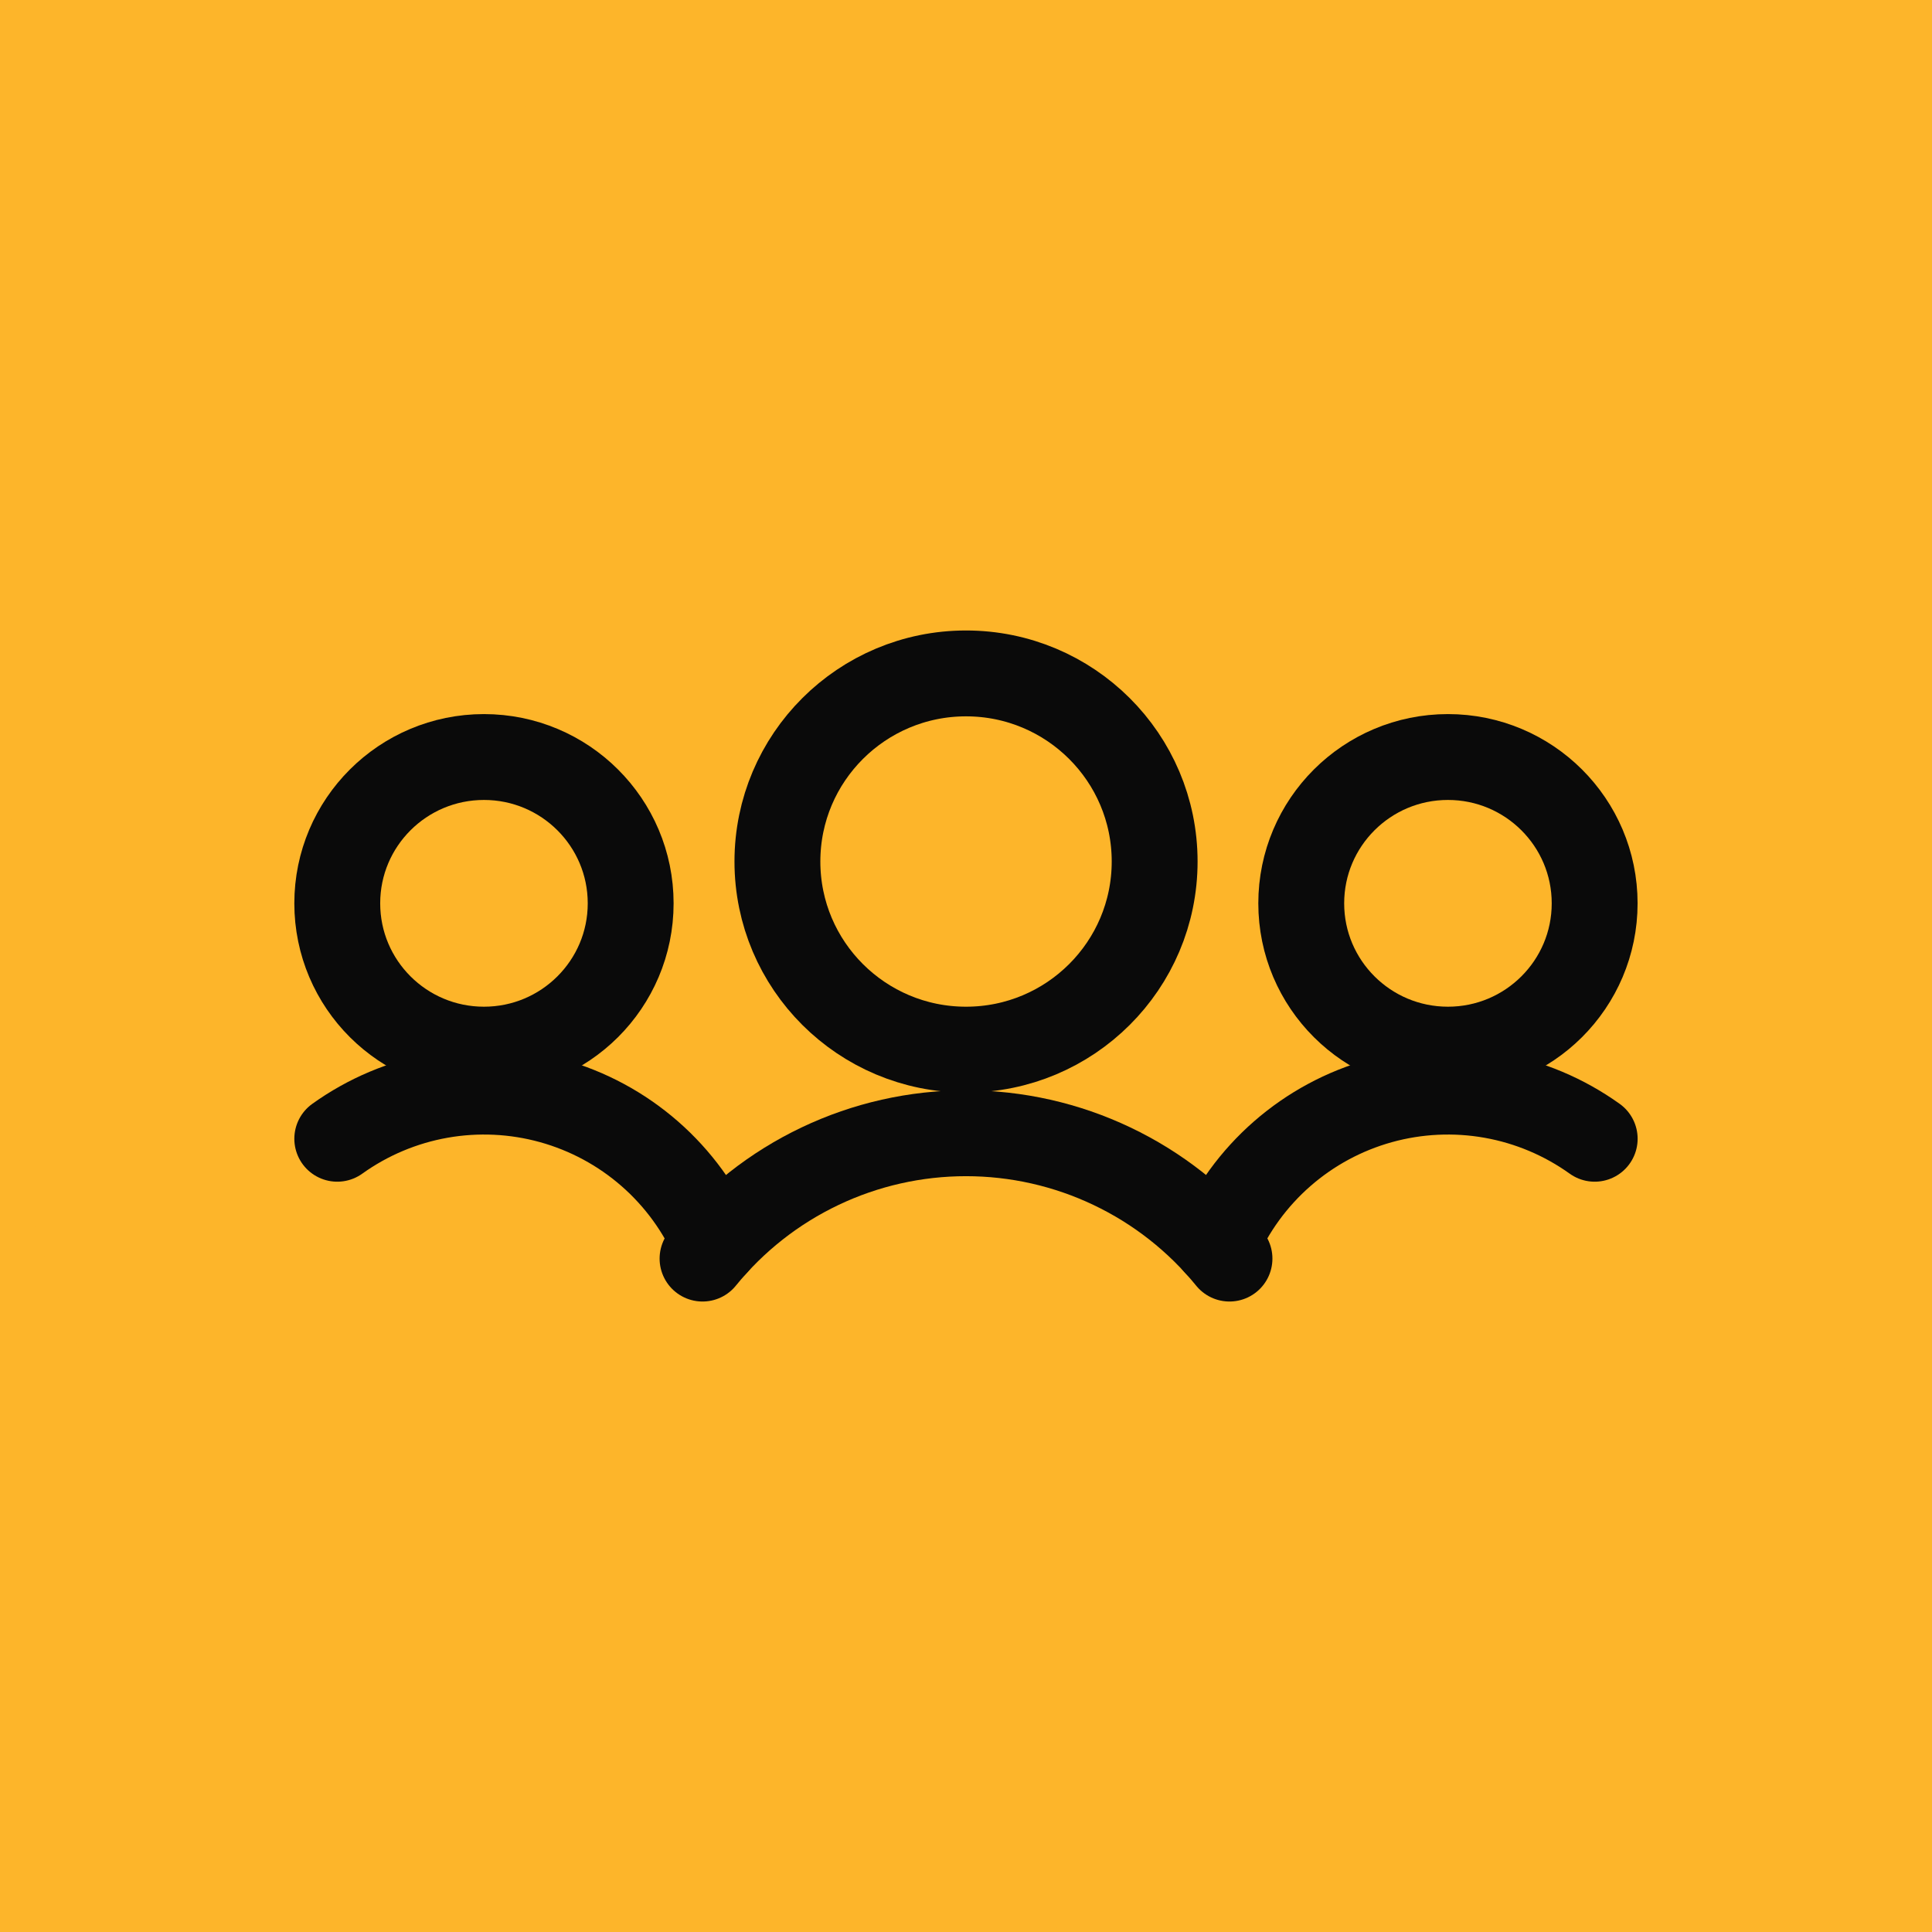
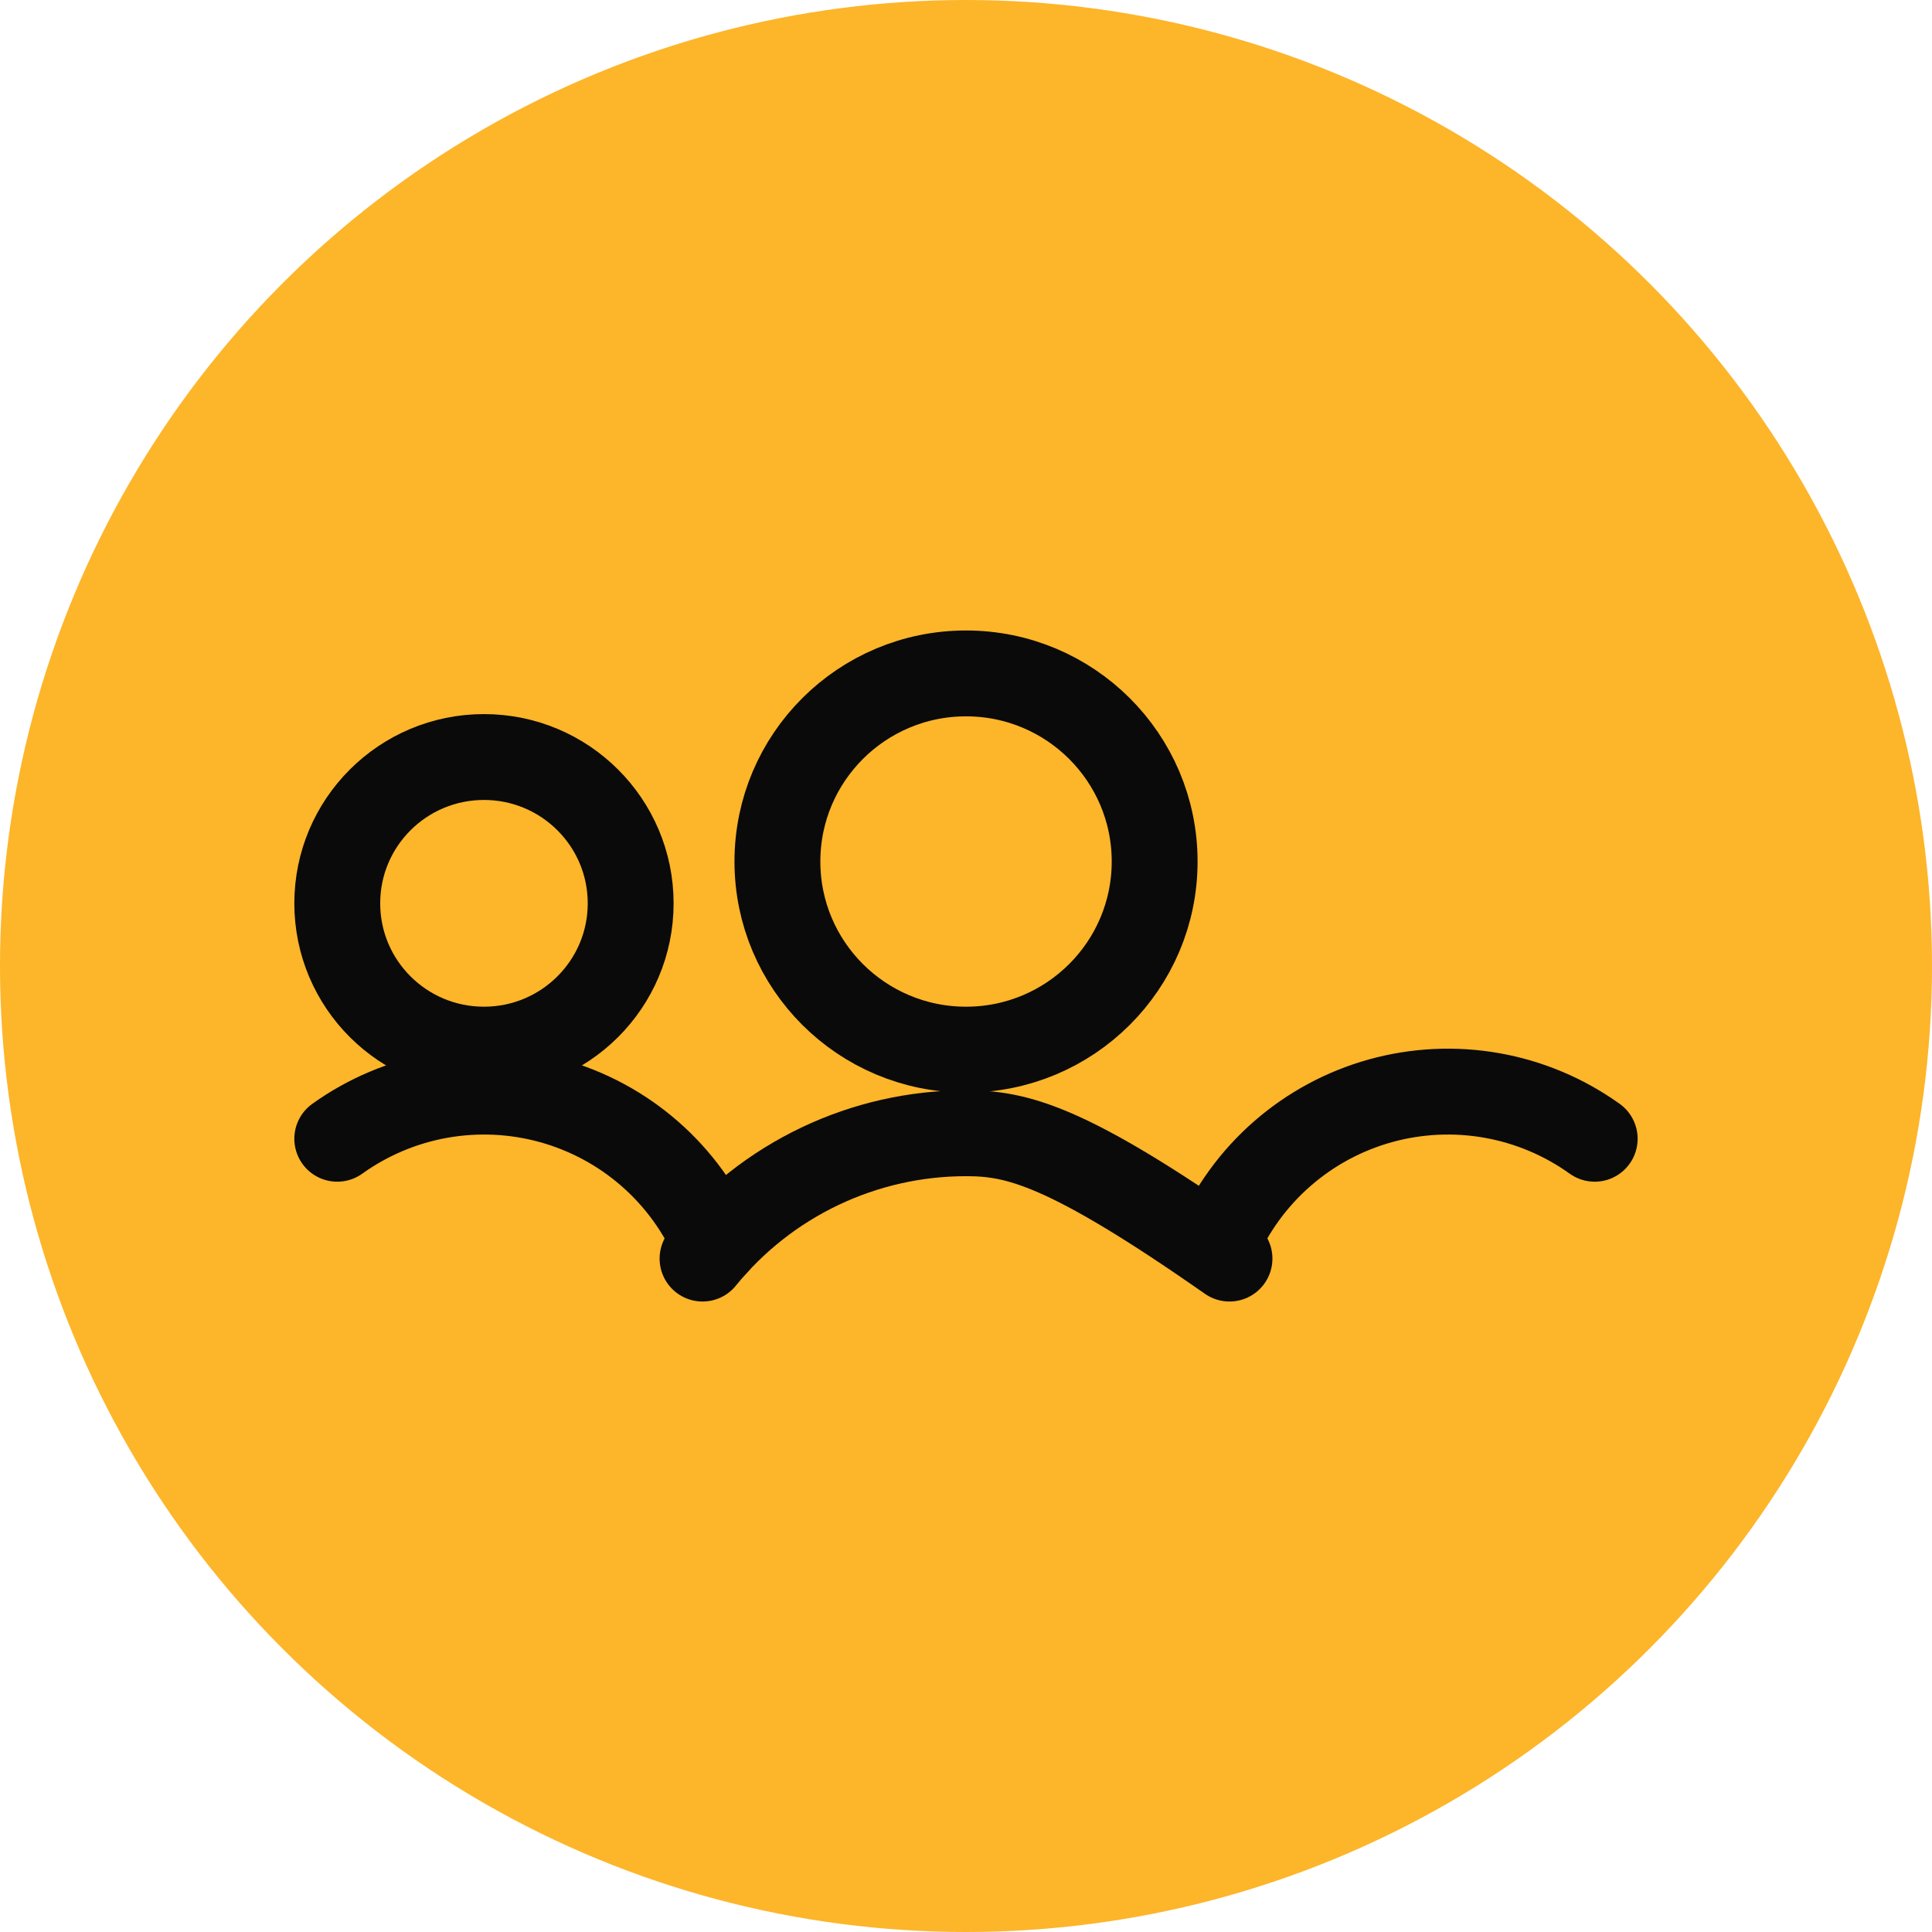
<svg xmlns="http://www.w3.org/2000/svg" width="90" height="90" viewBox="0 0 90 90" fill="none">
  <g clip-path="url(#clip0_4_10068)">
-     <rect width="90" height="90" fill="#FDB52A" />
    <circle cx="45" cy="45" r="45" fill="#FDB52A" />
    <path d="M22.545 48.896C26.319 48.896 29.379 45.845 29.379 42.081C29.379 38.316 26.319 35.265 22.545 35.265C18.77 35.265 15.711 38.316 15.711 42.081C15.711 45.845 18.77 48.896 22.545 48.896Z" stroke="#0A0A0A" stroke-width="4" stroke-linecap="round" stroke-linejoin="round" />
    <path d="M33.32 57.94C32.63 56.331 31.586 54.897 30.266 53.744C28.946 52.591 27.383 51.749 25.692 51.279C24.002 50.81 22.228 50.725 20.5 51.031C18.772 51.337 17.136 52.027 15.711 53.048" stroke="#0A0A0A" stroke-width="4" stroke-linecap="round" stroke-linejoin="round" />
-     <path d="M67.451 48.896C71.225 48.896 74.285 45.845 74.285 42.081C74.285 38.316 71.225 35.265 67.451 35.265C63.677 35.265 60.617 38.316 60.617 42.081C60.617 45.845 63.677 48.896 67.451 48.896Z" stroke="#0A0A0A" stroke-width="4" stroke-linecap="round" stroke-linejoin="round" />
    <path d="M56.678 57.94C57.368 56.331 58.412 54.897 59.732 53.744C61.052 52.591 62.615 51.749 64.305 51.279C65.996 50.81 67.77 50.725 69.498 51.031C71.225 51.337 72.862 52.027 74.287 53.048" stroke="#0A0A0A" stroke-width="4" stroke-linecap="round" stroke-linejoin="round" />
    <path d="M45.001 48.896C49.854 48.896 53.788 44.973 53.788 40.133C53.788 35.293 49.854 31.37 45.001 31.37C40.149 31.37 36.215 35.293 36.215 40.133C36.215 44.973 40.149 48.896 45.001 48.896Z" stroke="#0A0A0A" stroke-width="4" stroke-linecap="round" stroke-linejoin="round" />
-     <path d="M57.274 58.63C55.793 56.807 53.923 55.336 51.799 54.326C49.676 53.315 47.353 52.791 45 52.791C42.647 52.791 40.324 53.315 38.201 54.326C36.077 55.336 34.207 56.807 32.727 58.63" stroke="#0A0A0A" stroke-width="4" stroke-linecap="round" stroke-linejoin="round" />
+     <path d="M57.274 58.63C49.676 53.315 47.353 52.791 45 52.791C42.647 52.791 40.324 53.315 38.201 54.326C36.077 55.336 34.207 56.807 32.727 58.63" stroke="#0A0A0A" stroke-width="4" stroke-linecap="round" stroke-linejoin="round" />
  </g>
  <defs>
    <clipPath id="clip0_4_10068">
      <rect width="90" height="90" fill="white" />
    </clipPath>
  </defs>
</svg>